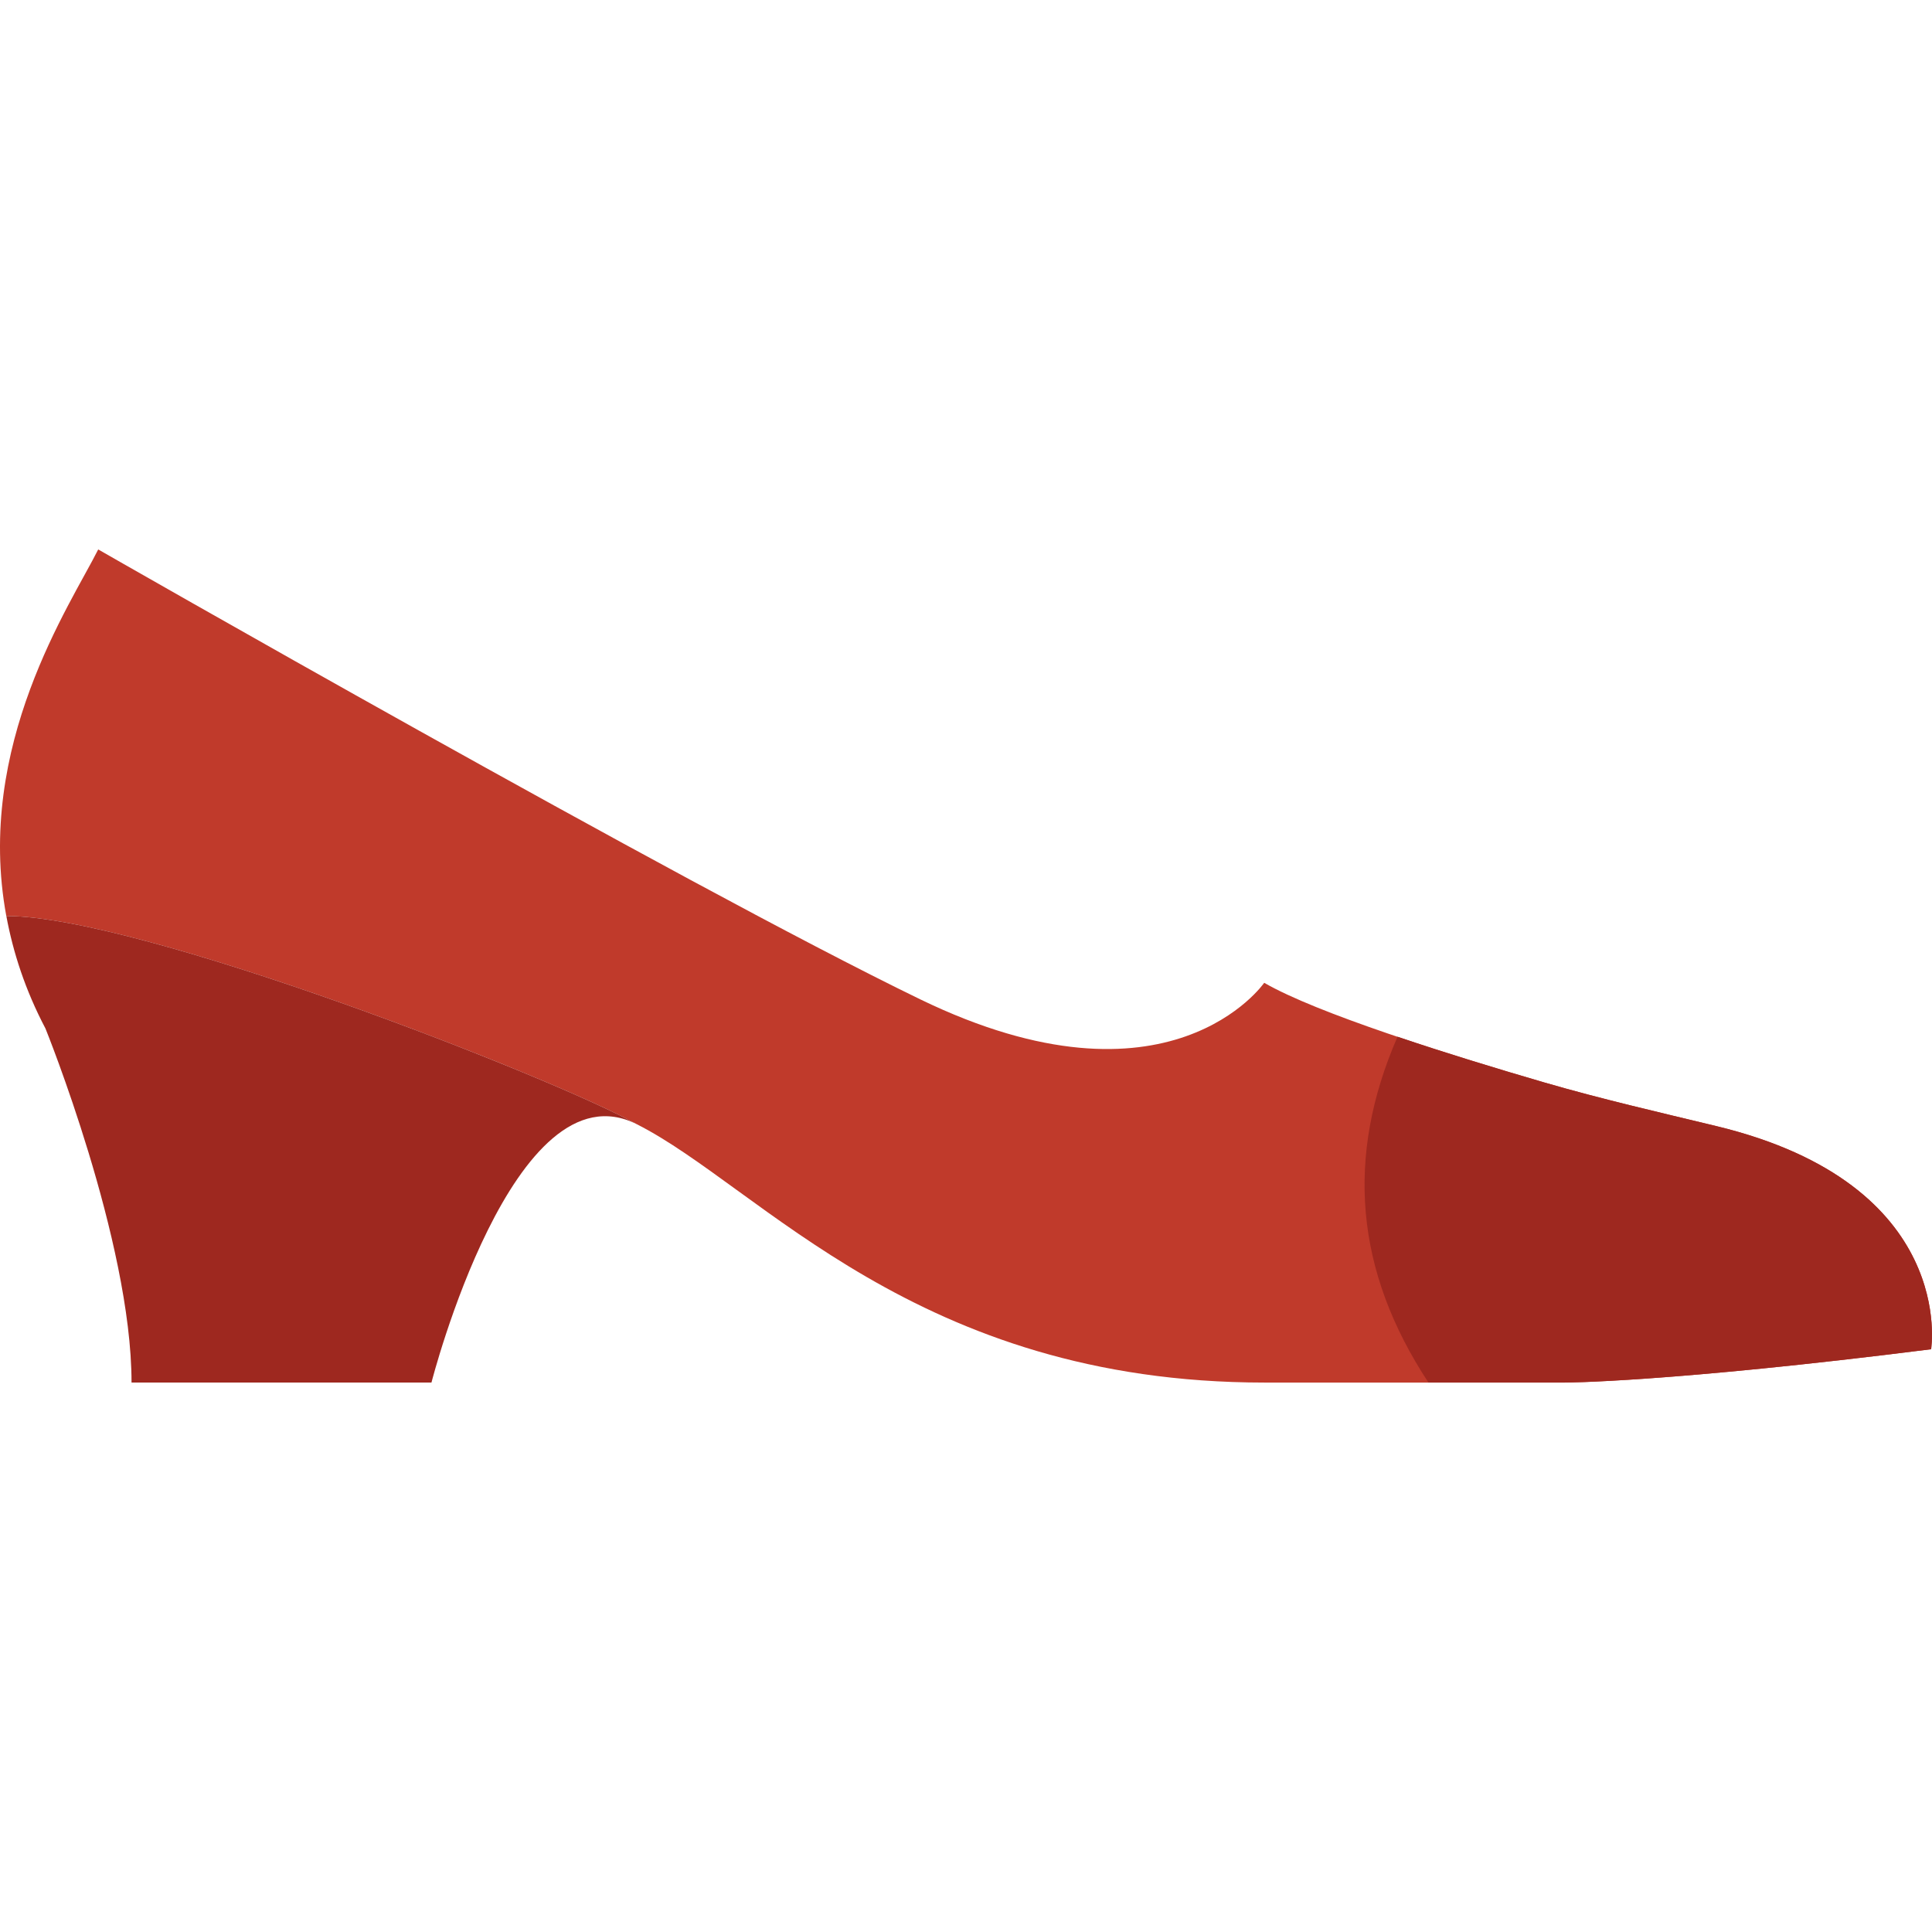
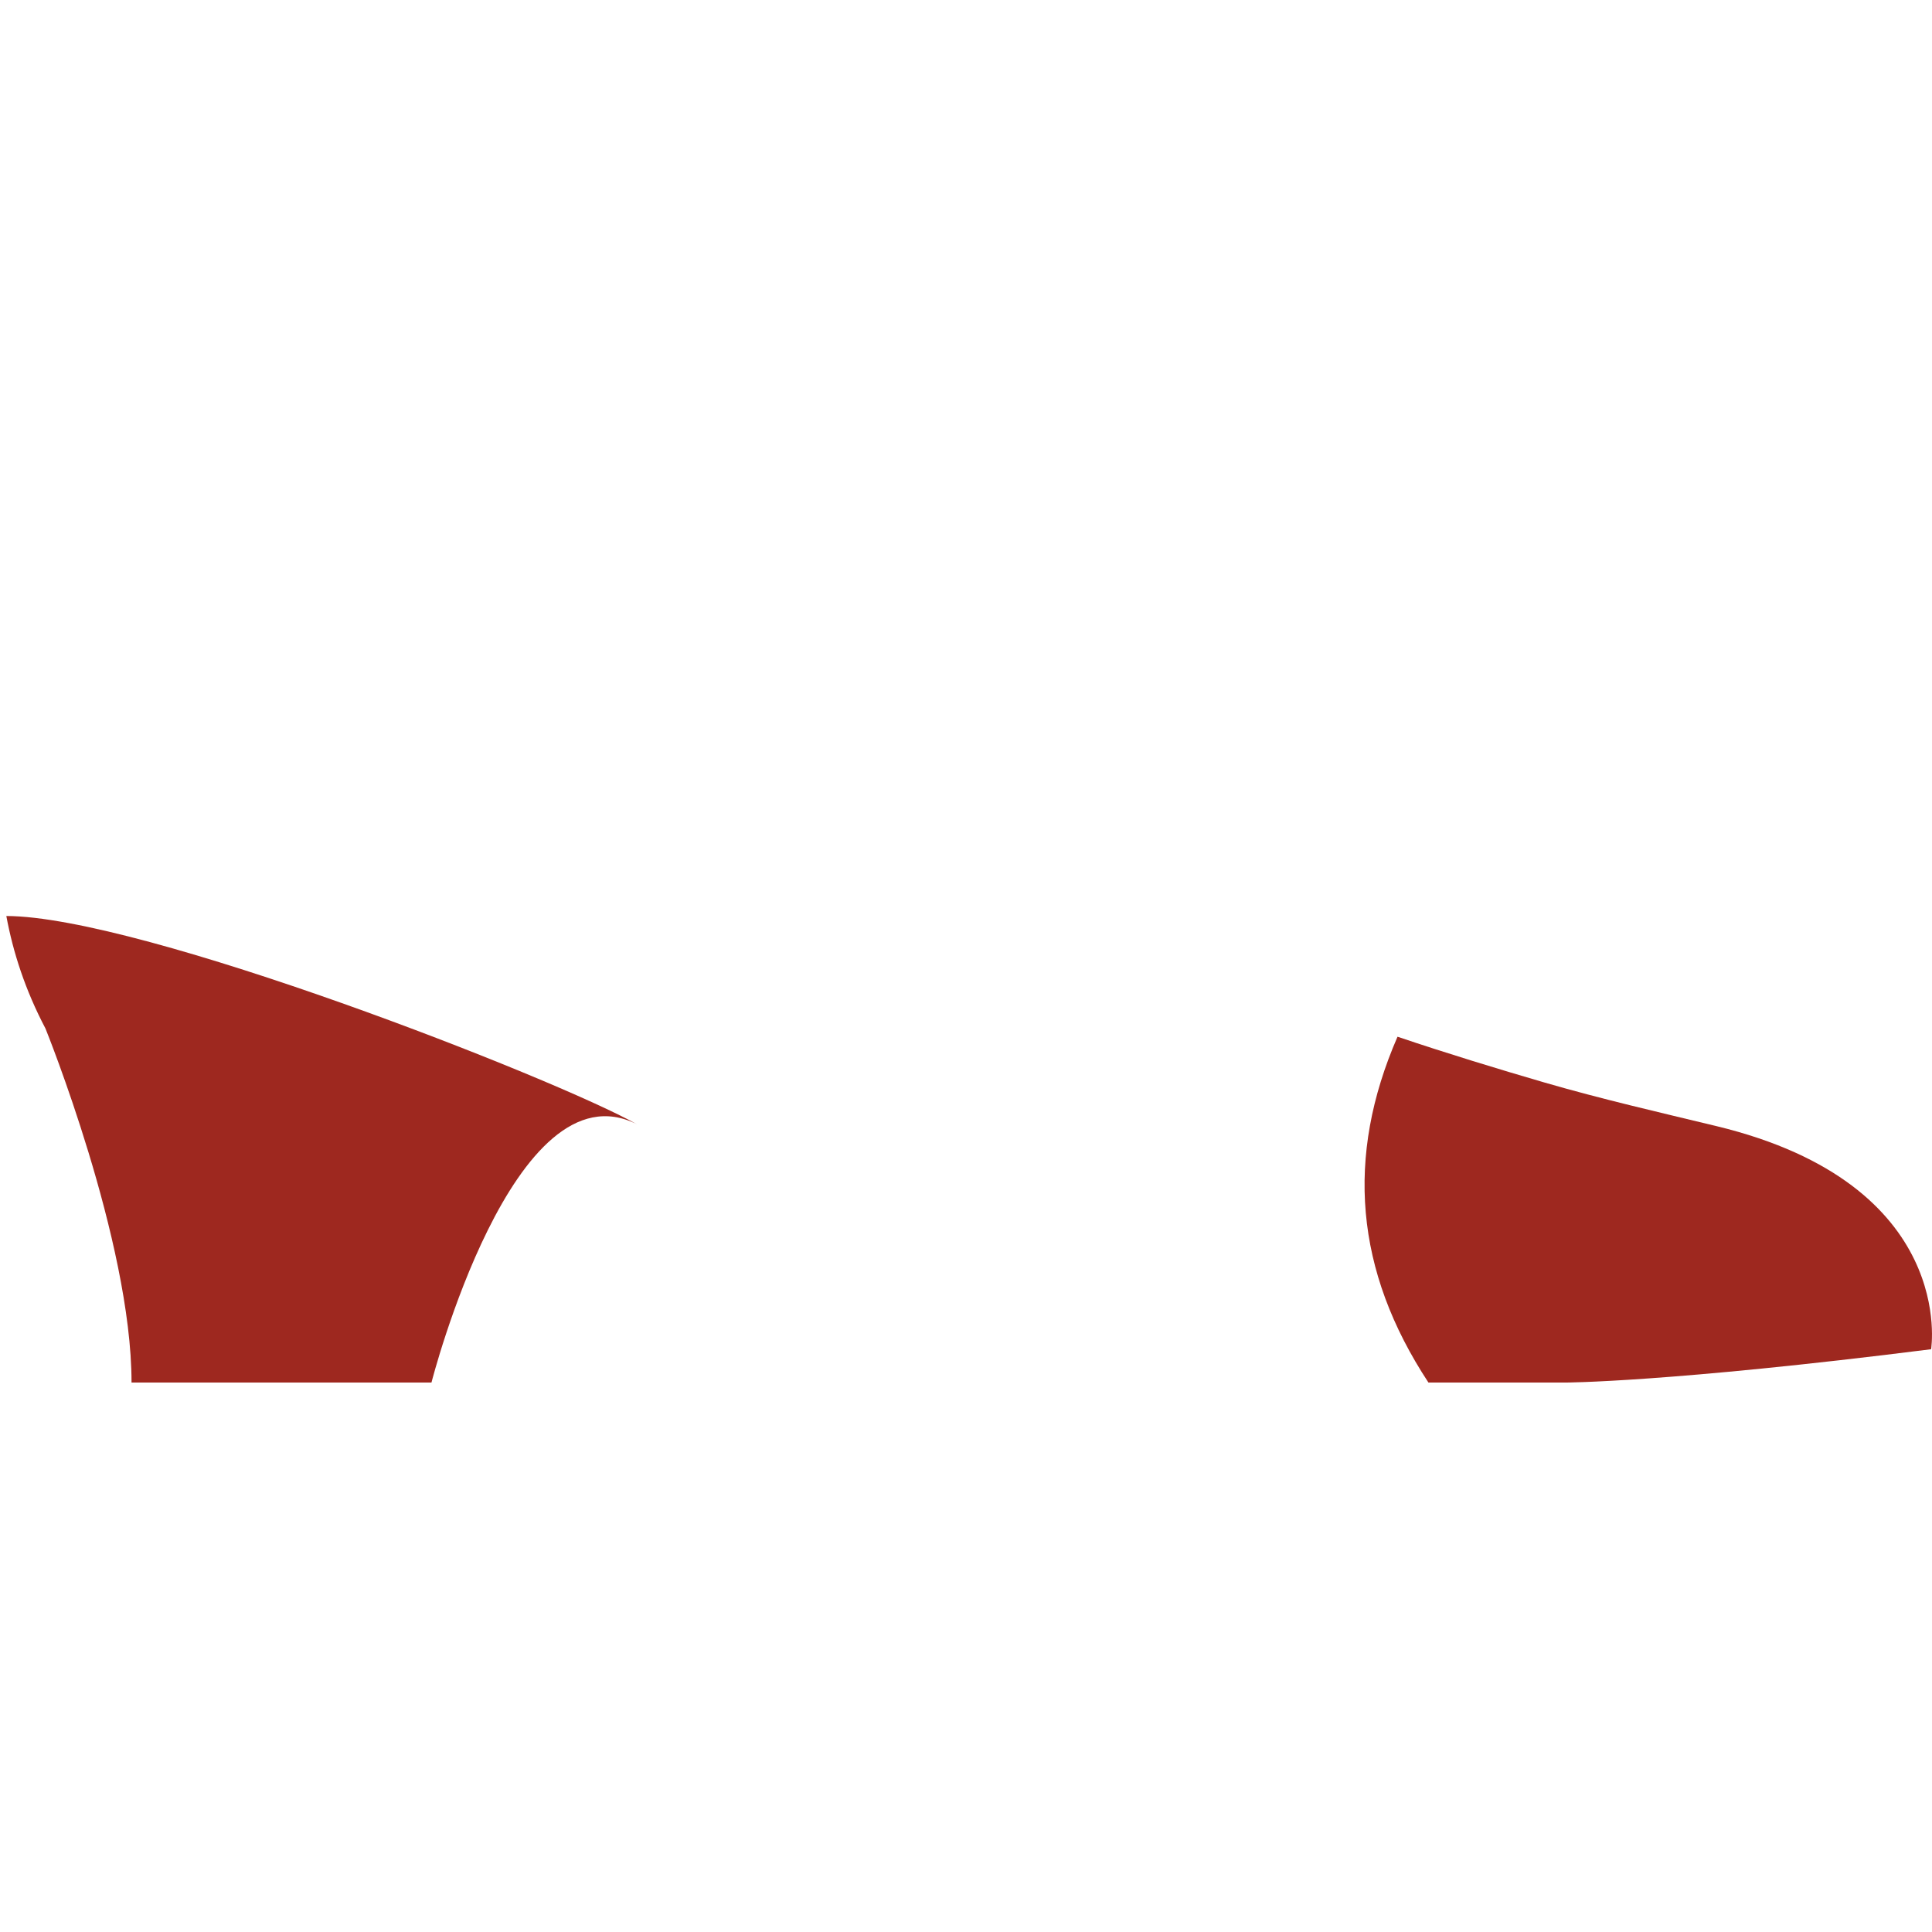
<svg xmlns="http://www.w3.org/2000/svg" height="800px" width="800px" version="1.1" id="Layer_1" viewBox="0 0 503.095 503.095" xml:space="preserve">
  <g>
-     <path style="fill:#C03A2B;" d="M446.969,293.245c-14.987-3.619-30-7.055-44.796-11.359c-25.452-7.411-59.314-18.068-72.973-25.964   c0,0-24.663,35.762-89.574,4.304C177.154,229.939,25.576,143.073,25.576,143.073c-7.159,14.31-32.161,51.009-23.934,95.458   c35.189,0.061,142.996,42.314,164.222,54.237c32.187,16.271,72.678,67.254,163.441,67.254h78.102c0,0,26.754,0,95.458-8.678   C502.864,351.344,509.849,308.44,446.969,293.245" />
    <g>
      <path style="fill:#9E281F;" d="M502.861,351.342c0,0,6.994-42.904-55.895-58.099c-14.987-3.619-29.991-7.055-44.796-11.359    c-11.897-3.463-25.591-7.645-38.244-11.915l-0.017,0.009c-13.607,31.267-11.099,60.928,8.062,90.043h35.432    C407.403,360.02,434.158,360.02,502.861,351.342" />
      <path style="fill:#9E281F;" d="M11.837,267.817c0,0,22.415,55.322,22.415,92.203h78.102c0,0,21.33-83.525,53.517-67.254    c-21.235-11.924-129.033-54.177-164.222-54.237C3.402,247.996,6.569,257.794,11.837,267.817" />
    </g>
  </g>
</svg>